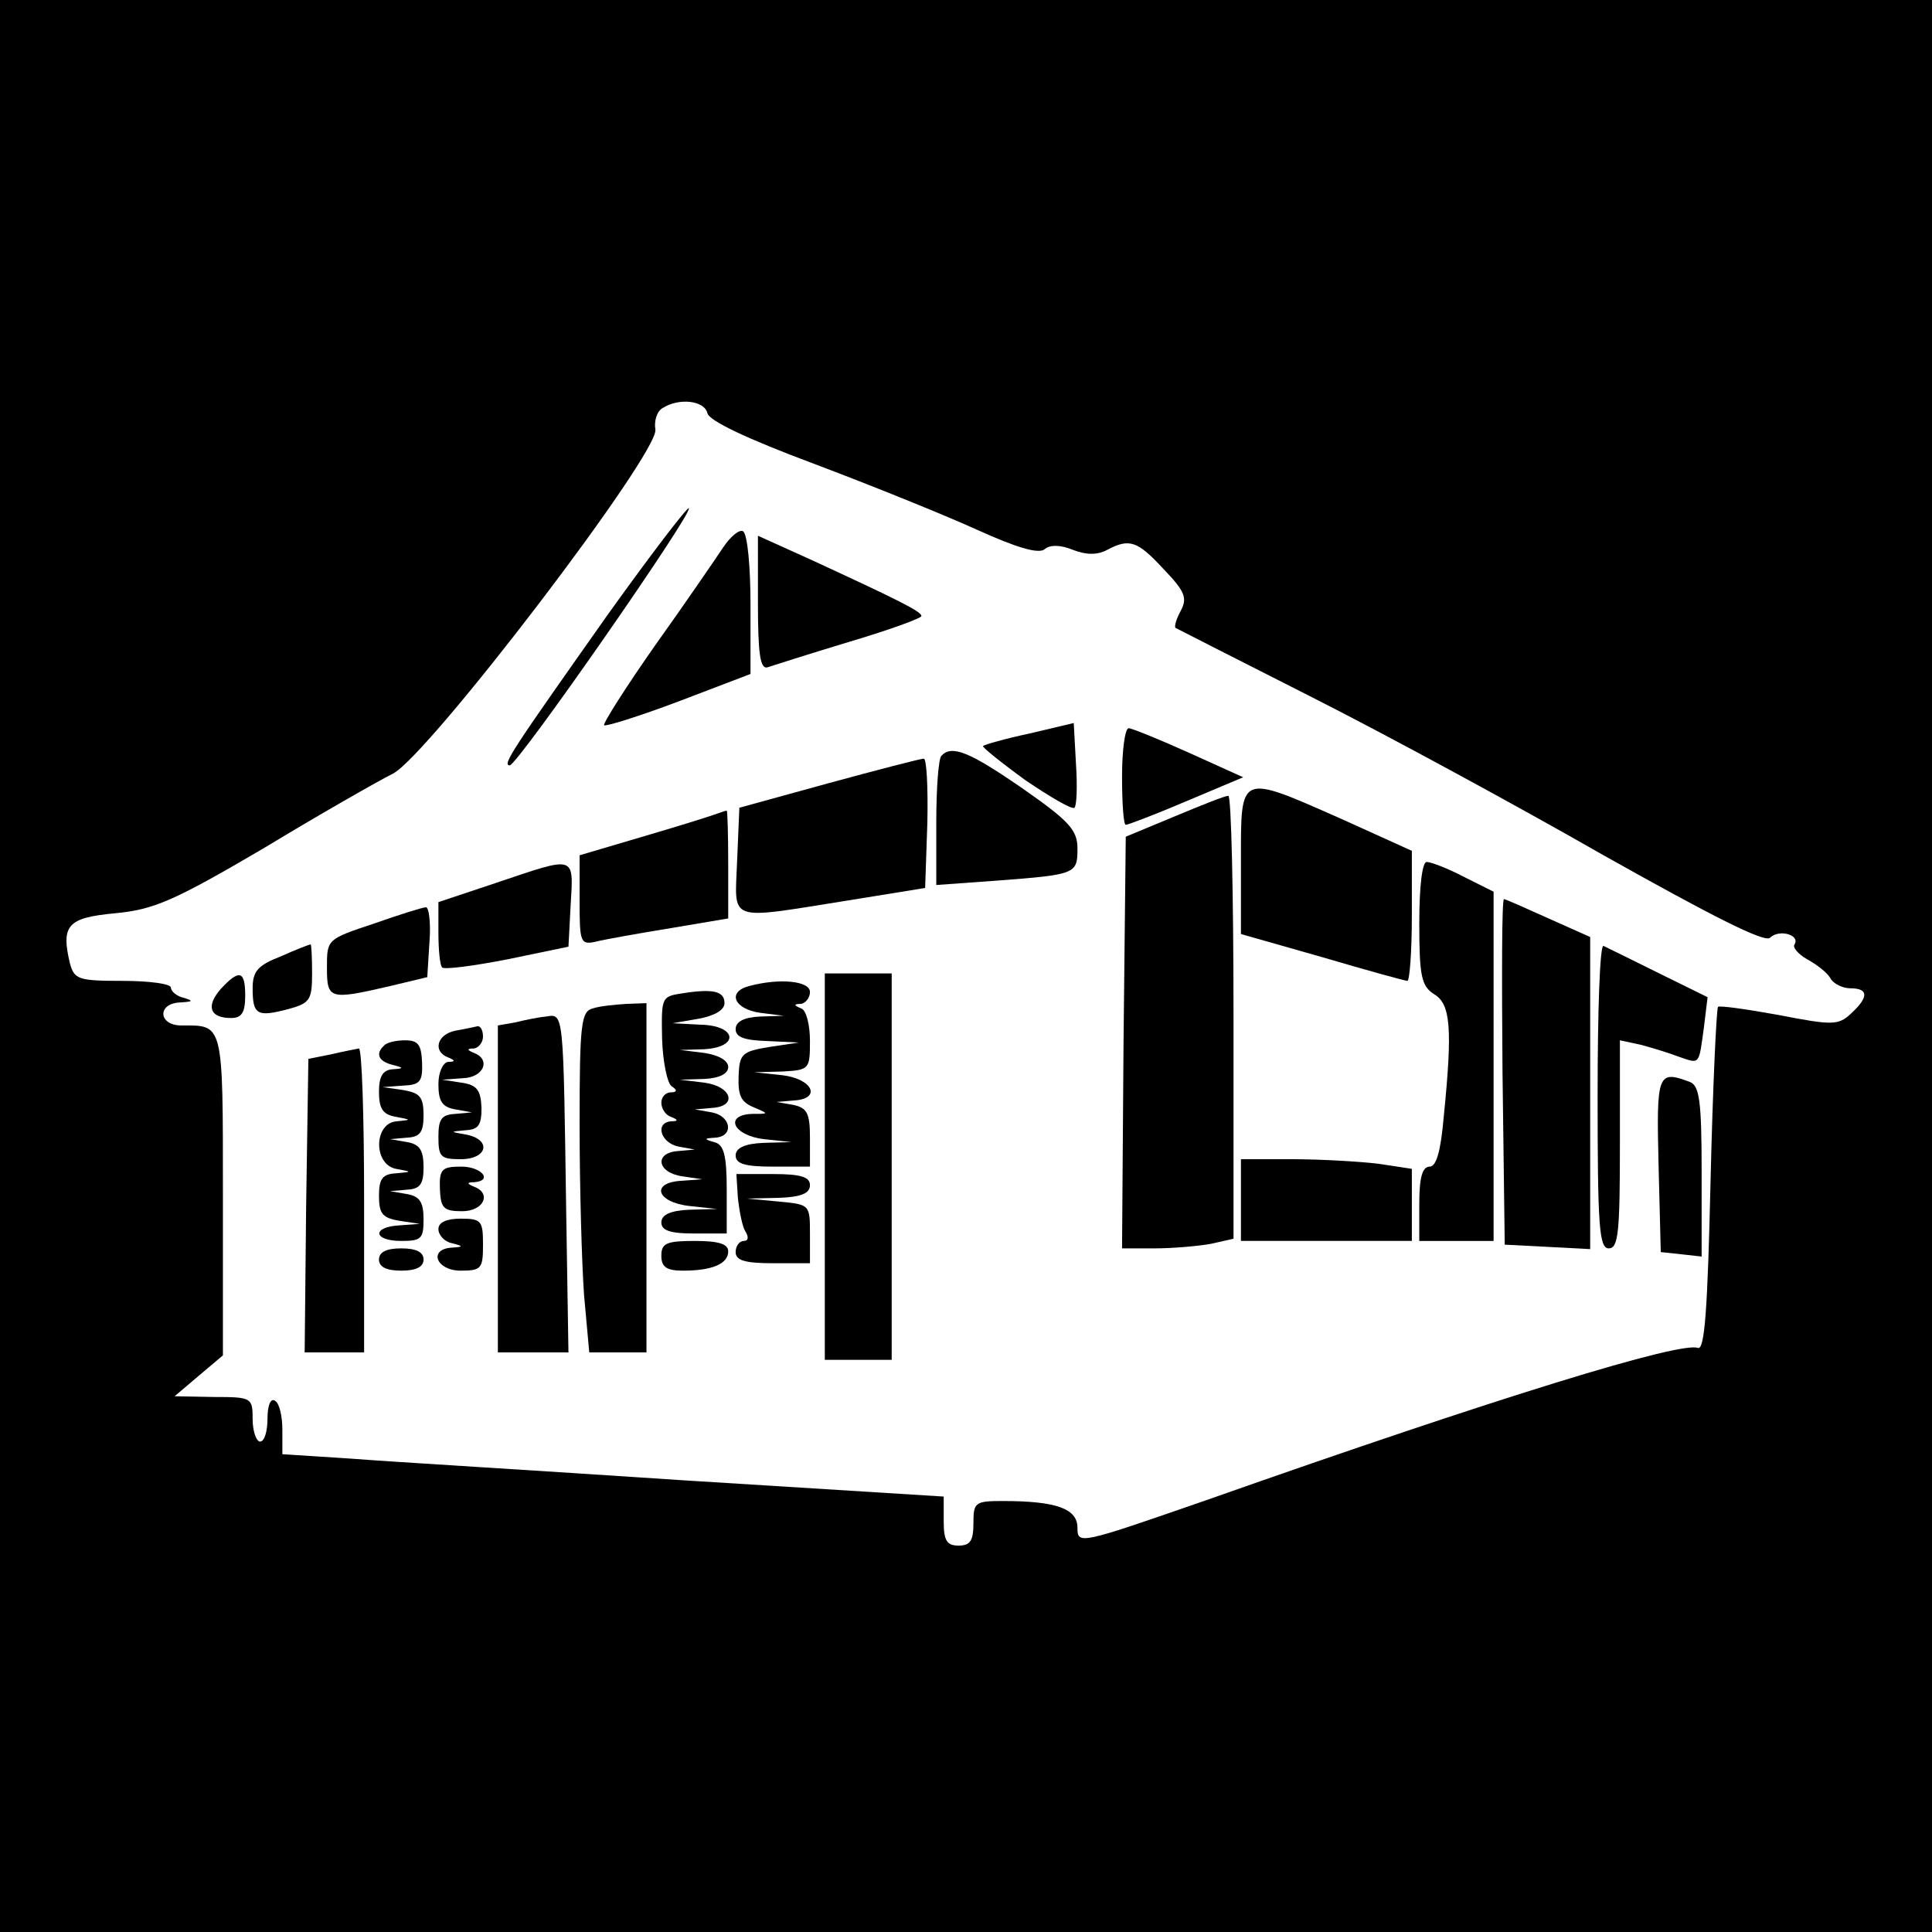
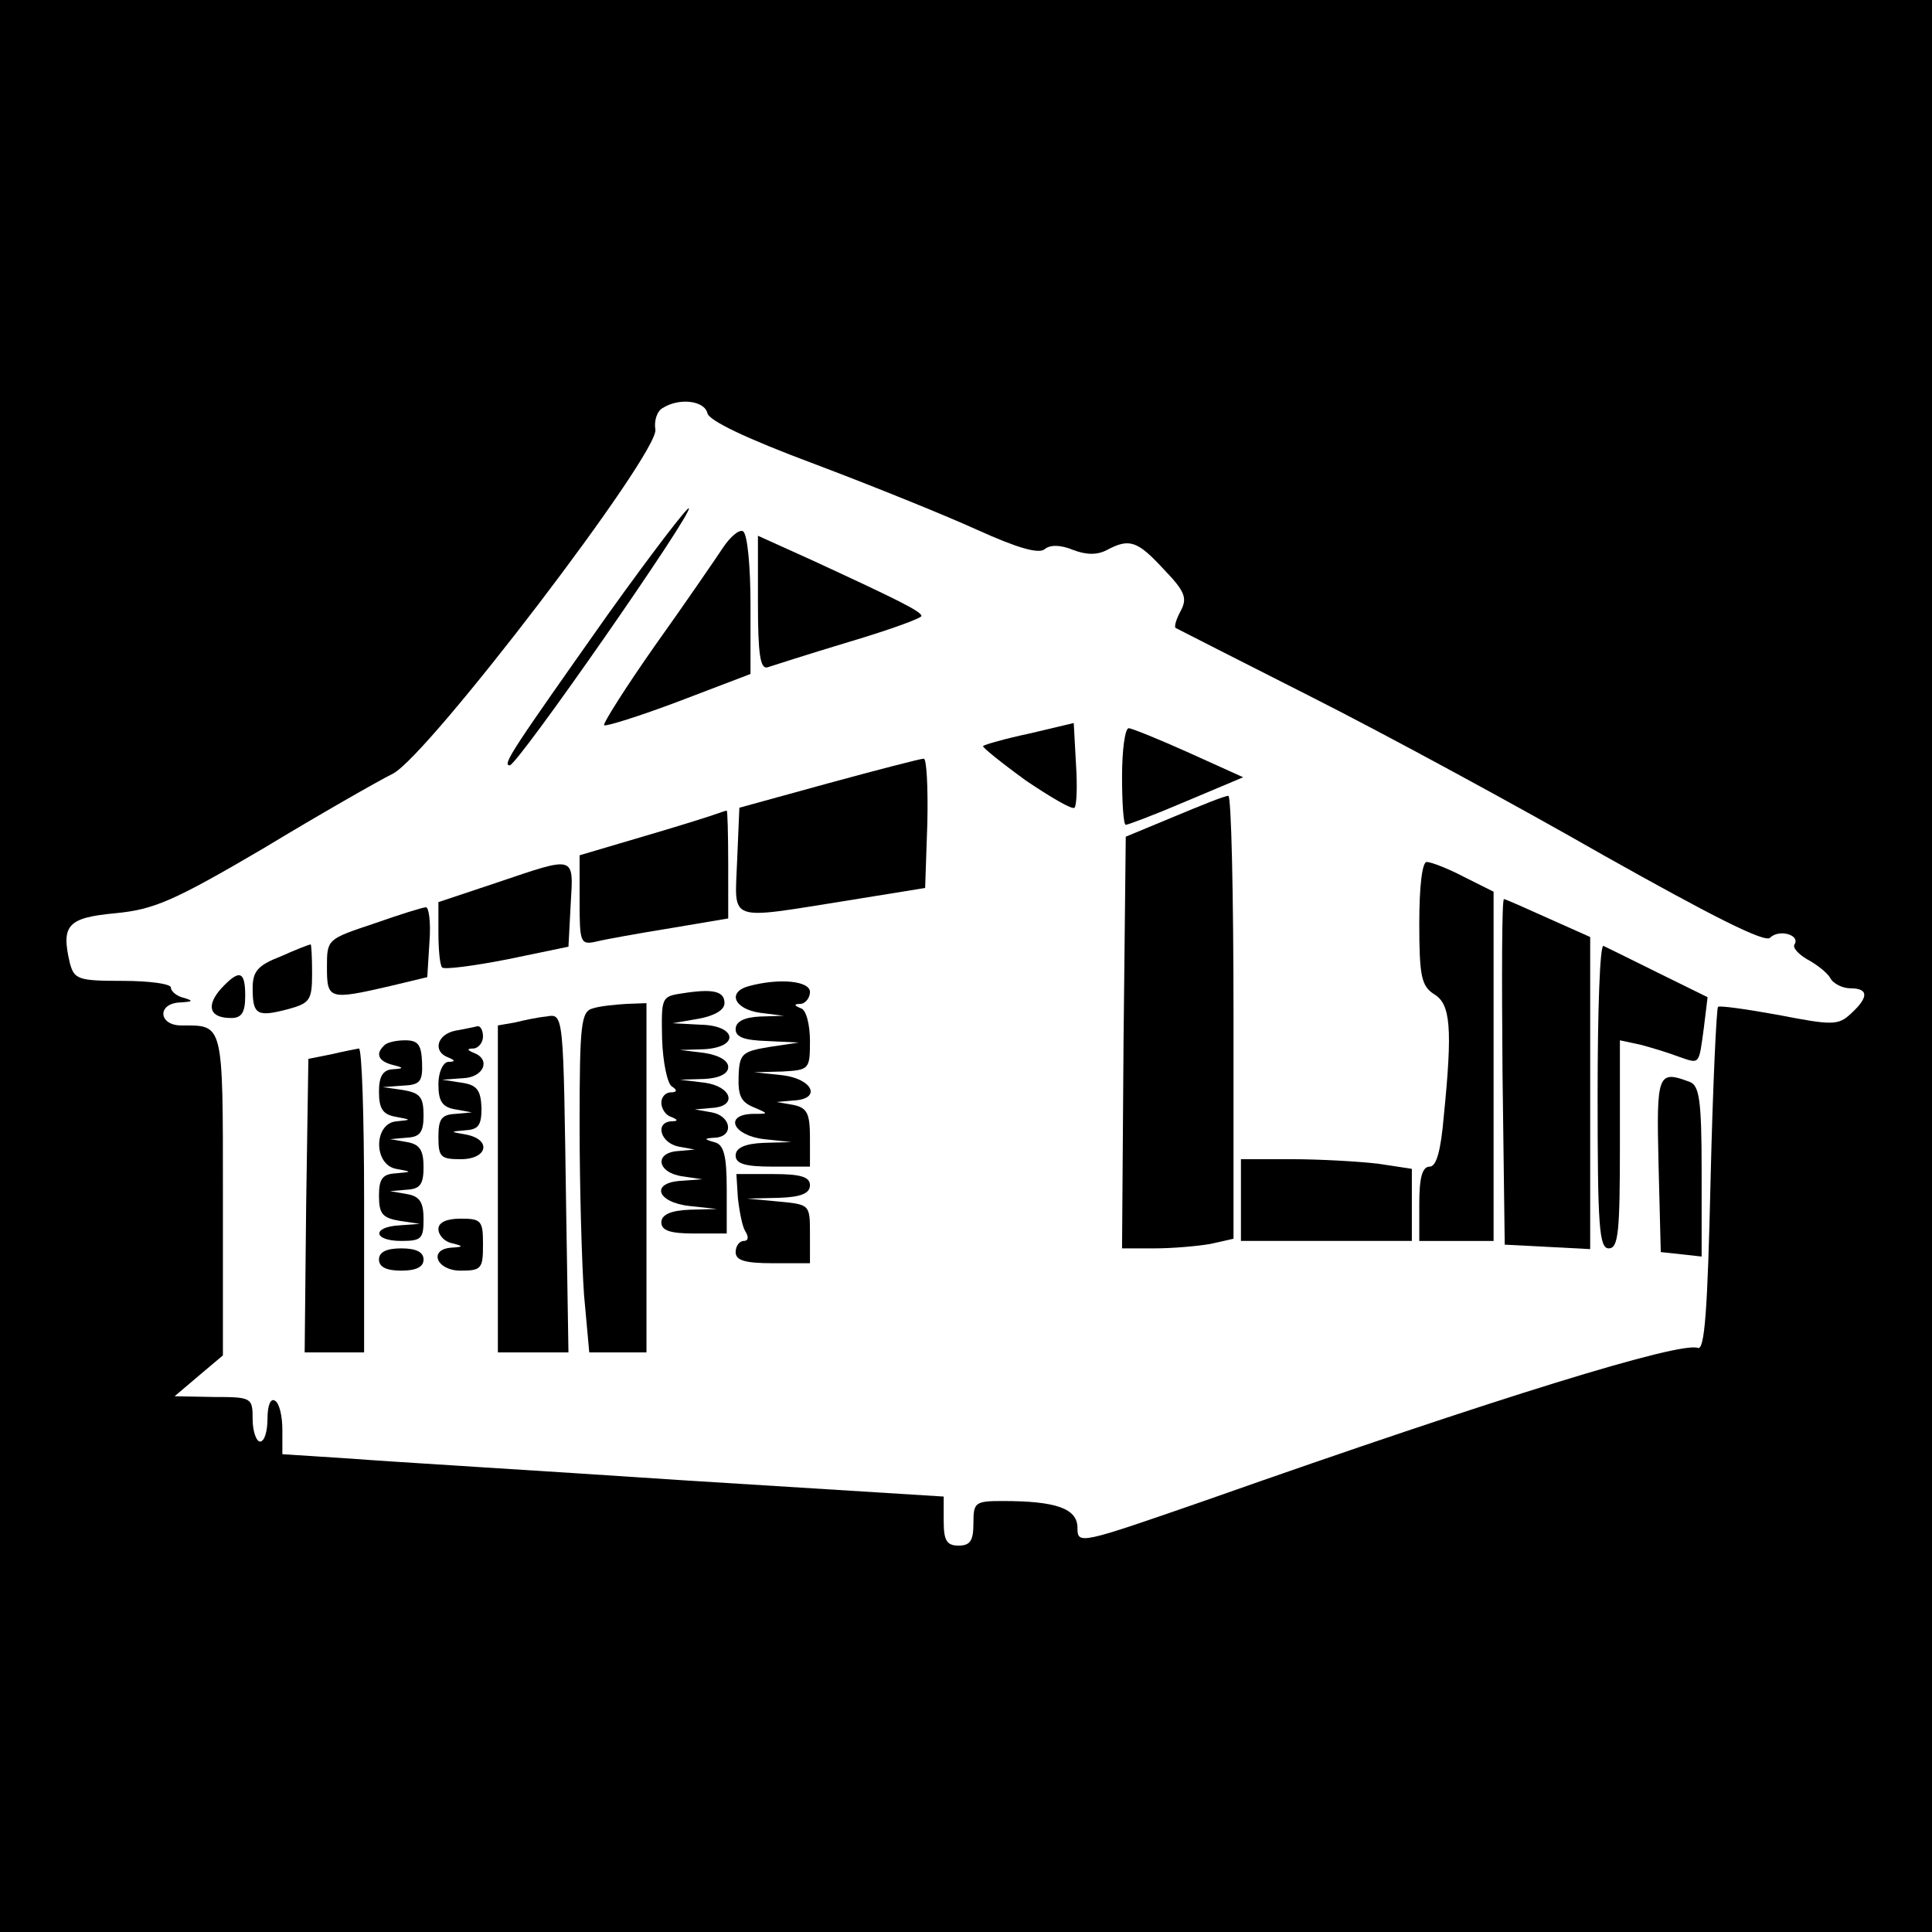
<svg xmlns="http://www.w3.org/2000/svg" version="1.0" width="260pt" height="260pt" viewBox="0 0 260 260" preserveAspectRatio="xMidYMid meet">
  <g transform="translate(0,260) scale(0.1,-0.1)" fill="#000000" stroke="none">
    <path d="M0 1300 l0 -1300 1300 0 1300 0 0 1300 0 1300 -1300 0 -1300 0 0 -1300z m952 744 c2 -10 52 -34 143 -68 77 -29 176 -69 220 -89 53 -24 83 -33 91 -26 7 6 21 6 38 -1 18 -7 33 -7 46 0 30 16 41 12 76 -26 29 -30 32 -39 23 -56 -6 -11 -9 -21 -7 -23 2 -1 84 -43 183 -93 99 -50 276 -146 393 -213 146 -82 217 -118 224 -111 12 12 41 4 33 -9 -3 -4 5 -13 17 -20 13 -7 27 -18 31 -25 4 -8 17 -14 27 -14 25 0 25 -12 1 -34 -17 -16 -25 -16 -97 -2 -44 8 -80 13 -82 11 -2 -2 -7 -107 -10 -234 -4 -175 -8 -228 -17 -225 -23 9 -265 -65 -662 -205 -170 -59 -173 -60 -173 -37 0 26 -29 36 -101 36 -37 0 -39 -2 -39 -30 0 -23 -4 -30 -20 -30 -16 0 -20 7 -20 33 l0 33 -352 22 c-194 13 -395 25 -445 29 l-93 6 0 33 c0 18 -4 36 -10 39 -6 4 -10 -7 -10 -24 0 -17 -4 -31 -10 -31 -5 0 -10 14 -10 30 0 29 -1 30 -52 30 l-53 1 33 28 32 27 0 216 c0 234 1 228 -56 228 -31 0 -33 30 -1 31 16 1 18 2 5 6 -10 2 -18 9 -18 14 0 5 -29 9 -65 9 -60 0 -65 2 -71 24 -12 51 -3 61 61 67 52 5 78 16 199 87 76 46 155 91 175 101 48 25 358 431 353 463 -2 11 2 25 10 29 22 14 56 10 60 -7z" />
    <path d="M818 1773 c-127 -180 -143 -203 -132 -203 11 1 247 340 241 346 -2 2 -51 -62 -109 -143z" />
    <path d="M973 1863 c-10 -15 -51 -75 -91 -131 -40 -57 -71 -106 -69 -108 2 -2 47 12 100 32 l97 37 0 93 c0 51 -4 95 -10 99 -5 3 -17 -7 -27 -22z" />
    <path d="M1020 1789 c0 -69 3 -90 13 -87 6 2 56 18 109 34 54 16 98 32 98 35 0 6 -30 21 -147 75 l-73 33 0 -90z" />
    <path d="M1386 1613 c-33 -7 -61 -15 -63 -17 -2 -1 24 -22 57 -46 34 -23 63 -40 66 -37 3 3 4 29 2 59 l-3 55 -59 -14z" />
    <path d="M1510 1555 c0 -36 2 -65 5 -65 3 0 40 14 82 32 l76 32 -73 33 c-40 18 -77 33 -81 33 -5 0 -9 -29 -9 -65z" />
-     <path d="M1267 1583 c-4 -3 -7 -44 -7 -90 l0 -84 83 6 c105 8 107 9 107 43 0 25 -11 37 -74 81 -71 49 -95 59 -109 44z" />
    <path d="M1115 1546 l-120 -33 -3 -71 c-3 -84 -16 -80 148 -54 l105 17 3 88 c1 48 -1 87 -5 86 -4 0 -62 -15 -128 -33z" />
-     <path d="M1670 1442 l0 -99 109 -31 c61 -18 112 -32 115 -32 3 0 6 39 6 88 l0 87 -95 43 c-138 61 -135 62 -135 -56z" />
    <path d="M1580 1501 l-65 -27 -3 -277 -2 -277 44 0 c24 0 58 3 75 6 l31 7 0 298 c0 165 -3 299 -7 298 -5 0 -37 -13 -73 -28z" />
    <path d="M965 1505 c-5 -2 -49 -16 -97 -30 l-88 -26 0 -61 c0 -57 1 -60 23 -55 12 3 57 11 100 18 l77 13 0 73 c0 40 -1 73 -2 72 -2 0 -7 -2 -13 -4z" />
    <path d="M668 1412 l-78 -26 0 -41 c0 -23 2 -44 5 -47 3 -3 42 2 88 11 l82 17 3 57 c4 67 7 65 -100 29z" />
    <path d="M1910 1357 c0 -71 3 -84 20 -95 22 -13 25 -45 13 -164 -4 -47 -10 -68 -19 -68 -10 0 -14 -15 -14 -50 l0 -50 50 0 50 0 0 235 0 235 -40 20 c-21 11 -44 20 -50 20 -6 0 -10 -32 -10 -83z" />
    <path d="M2022 1158 l3 -233 58 -3 57 -3 0 210 0 210 -56 25 c-31 14 -58 26 -60 26 -3 0 -3 -105 -2 -232z" />
    <path d="M503 1357 c-63 -21 -63 -21 -63 -59 0 -43 3 -44 85 -25 l50 12 3 48 c2 26 -1 47 -5 46 -4 0 -36 -10 -70 -22z" />
    <path d="M378 1313 c-31 -12 -38 -20 -38 -43 0 -36 6 -39 48 -28 29 8 32 12 32 48 0 22 -1 40 -2 39 -2 0 -20 -7 -40 -16z" />
    <path d="M2150 1126 c0 -176 2 -206 15 -206 13 0 15 22 15 140 l0 140 28 -6 c15 -4 38 -11 51 -16 29 -10 27 -12 34 39 l5 41 -67 33 c-36 18 -69 34 -73 36 -5 3 -8 -88 -8 -201z" />
    <path d="M297 1269 c-20 -23 -15 -39 14 -39 14 0 19 7 19 30 0 34 -8 36 -33 9z" />
-     <path d="M1110 1030 l0 -260 45 0 45 0 0 260 0 260 -45 0 -45 0 0 -260z" />
    <path d="M1008 1273 c-30 -8 -20 -31 15 -36 l32 -4 -32 -1 c-22 -1 -33 -7 -33 -17 0 -11 12 -15 43 -16 l42 -2 -40 -6 c-36 -6 -40 -9 -41 -39 -1 -26 3 -35 20 -42 21 -9 21 -9 -1 -9 -39 -1 -27 -29 15 -34 l37 -4 -37 -1 c-26 -1 -38 -7 -38 -17 0 -11 12 -15 50 -15 l50 0 0 39 c0 33 -4 40 -22 44 l-23 4 23 2 c38 2 26 29 -15 34 l-38 4 38 1 c36 2 37 3 37 41 0 22 -5 42 -12 44 -10 4 -10 6 0 6 6 1 12 8 12 16 0 15 -41 19 -82 8z" />
    <path d="M917 1263 c-27 -4 -27 -6 -26 -61 1 -31 7 -60 13 -64 8 -5 7 -8 -1 -8 -7 0 -13 -6 -13 -14 0 -8 6 -17 13 -19 10 -4 10 -6 0 -6 -22 -2 -14 -29 10 -34 l22 -4 -22 -2 c-33 -2 -29 -29 5 -34 l27 -4 -27 -2 c-43 -2 -35 -29 10 -34 l37 -4 -37 -1 c-26 -1 -38 -7 -38 -17 0 -11 12 -15 44 -15 l44 0 0 59 c0 47 -4 61 -17 64 -14 4 -14 5 2 6 25 2 21 29 -5 34 l-23 4 23 2 c35 2 27 29 -10 34 l-33 4 33 1 c20 1 32 7 32 16 0 9 -13 16 -32 19 l-33 4 33 1 c48 3 43 32 -5 33 l-38 2 35 6 c22 4 35 12 35 21 0 16 -15 20 -58 13z" />
    <path d="M798 1243 c-16 -4 -18 -20 -18 -157 0 -84 3 -187 6 -229 l7 -77 38 0 39 0 0 235 0 235 -27 -1 c-16 -1 -36 -3 -45 -6z" />
    <path d="M735 1232 c-11 -1 -30 -5 -42 -8 l-23 -4 0 -220 0 -220 48 0 47 0 -3 187 c-4 272 -3 269 -27 265z" />
    <path d="M613 1213 c-25 -5 -31 -28 -10 -36 10 -4 10 -6 0 -6 -7 -1 -13 -14 -13 -30 0 -23 5 -31 23 -34 l22 -4 -22 -2 c-19 -1 -23 -7 -23 -31 0 -27 3 -30 30 -30 36 0 42 26 8 33 -23 4 -23 4 -1 6 17 1 21 7 21 30 -1 24 -6 31 -27 34 l-26 4 28 2 c28 1 38 25 15 34 -10 4 -10 6 0 6 6 1 12 8 12 16 0 8 -3 14 -7 14 -5 -1 -18 -4 -30 -6z" />
    <path d="M517 1193 c-12 -11 -8 -21 11 -26 16 -4 16 -5 0 -6 -13 -1 -18 -10 -18 -30 0 -23 5 -31 23 -34 21 -4 21 -4 1 -6 -31 -2 -32 -58 -1 -64 22 -4 22 -4 0 -6 -18 -1 -23 -7 -23 -30 0 -25 5 -30 28 -34 l27 -4 -27 -2 c-38 -2 -36 -21 2 -21 27 0 30 3 30 29 0 23 -5 31 -22 34 l-23 4 23 2 c17 1 22 7 22 30 0 23 -5 31 -22 34 l-23 4 23 2 c17 1 22 7 22 30 0 25 -5 30 -27 34 l-28 4 27 2 c23 1 27 5 26 31 -1 24 -5 30 -23 30 -12 0 -25 -3 -28 -7z" />
    <path d="M445 1181 l-30 -6 -3 -198 -2 -197 40 0 40 0 0 205 c0 113 -3 204 -7 204 -5 -1 -21 -4 -38 -8z" />
    <path d="M2232 1033 l3 -118 28 -3 27 -3 0 114 c0 96 -3 116 -16 121 -43 16 -45 12 -42 -111z" />
    <path d="M1670 985 l0 -55 115 0 115 0 0 49 0 48 -46 7 c-26 3 -78 6 -115 6 l-69 0 0 -55z" />
-     <path d="M592 1000 c1 -26 5 -30 30 -30 29 0 40 24 16 33 -10 4 -10 6 0 6 26 2 10 21 -17 21 -26 0 -30 -3 -29 -30z" />
    <path d="M993 988 c2 -18 6 -39 10 -45 5 -8 4 -13 -2 -13 -6 0 -11 -7 -11 -15 0 -11 12 -15 50 -15 l50 0 0 39 c0 40 0 40 -42 44 l-43 4 43 1 c30 1 42 6 42 17 0 11 -12 15 -49 15 l-50 0 2 -32z" />
    <path d="M590 946 c0 -8 8 -17 18 -19 16 -4 16 -5 0 -6 -32 -2 -21 -31 12 -31 28 0 30 3 30 35 0 32 -2 35 -30 35 -19 0 -30 -5 -30 -14z" />
-     <path d="M890 910 c0 -15 7 -20 29 -20 39 0 61 9 61 26 0 10 -13 14 -45 14 -38 0 -45 -3 -45 -20z" />
    <path d="M510 905 c0 -10 10 -15 30 -15 20 0 30 5 30 15 0 10 -10 15 -30 15 -20 0 -30 -5 -30 -15z" />
  </g>
</svg>